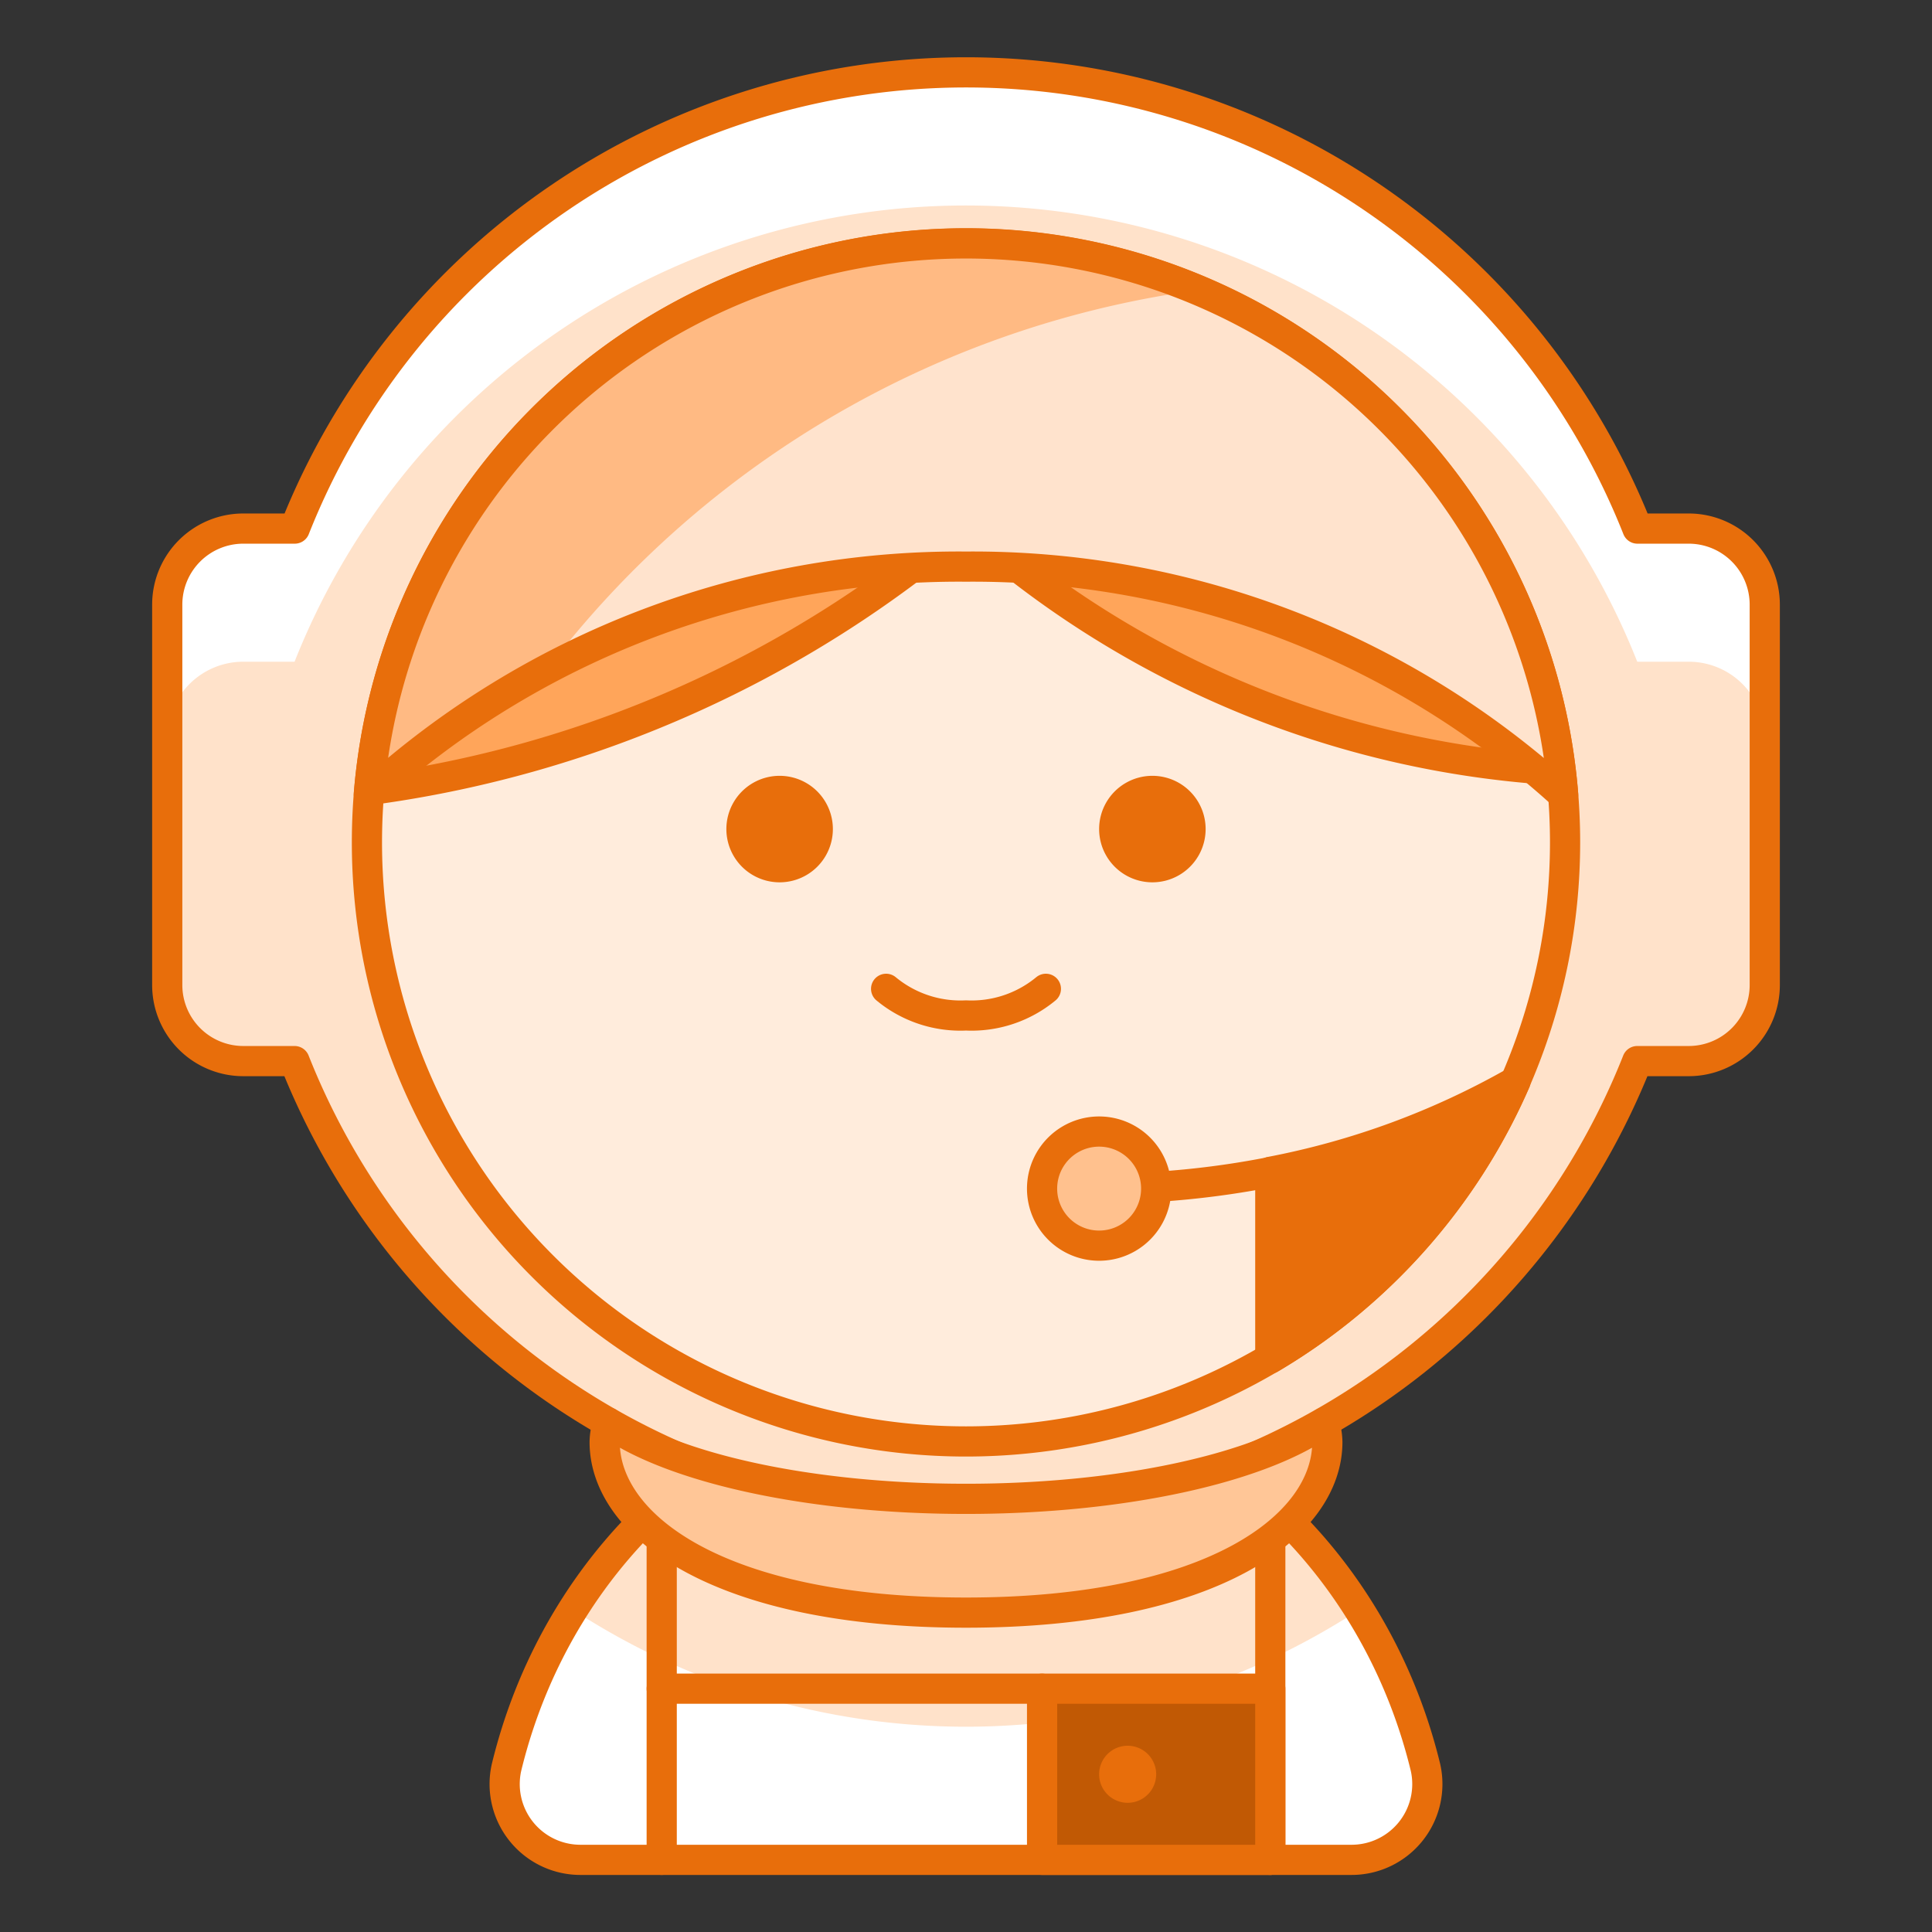
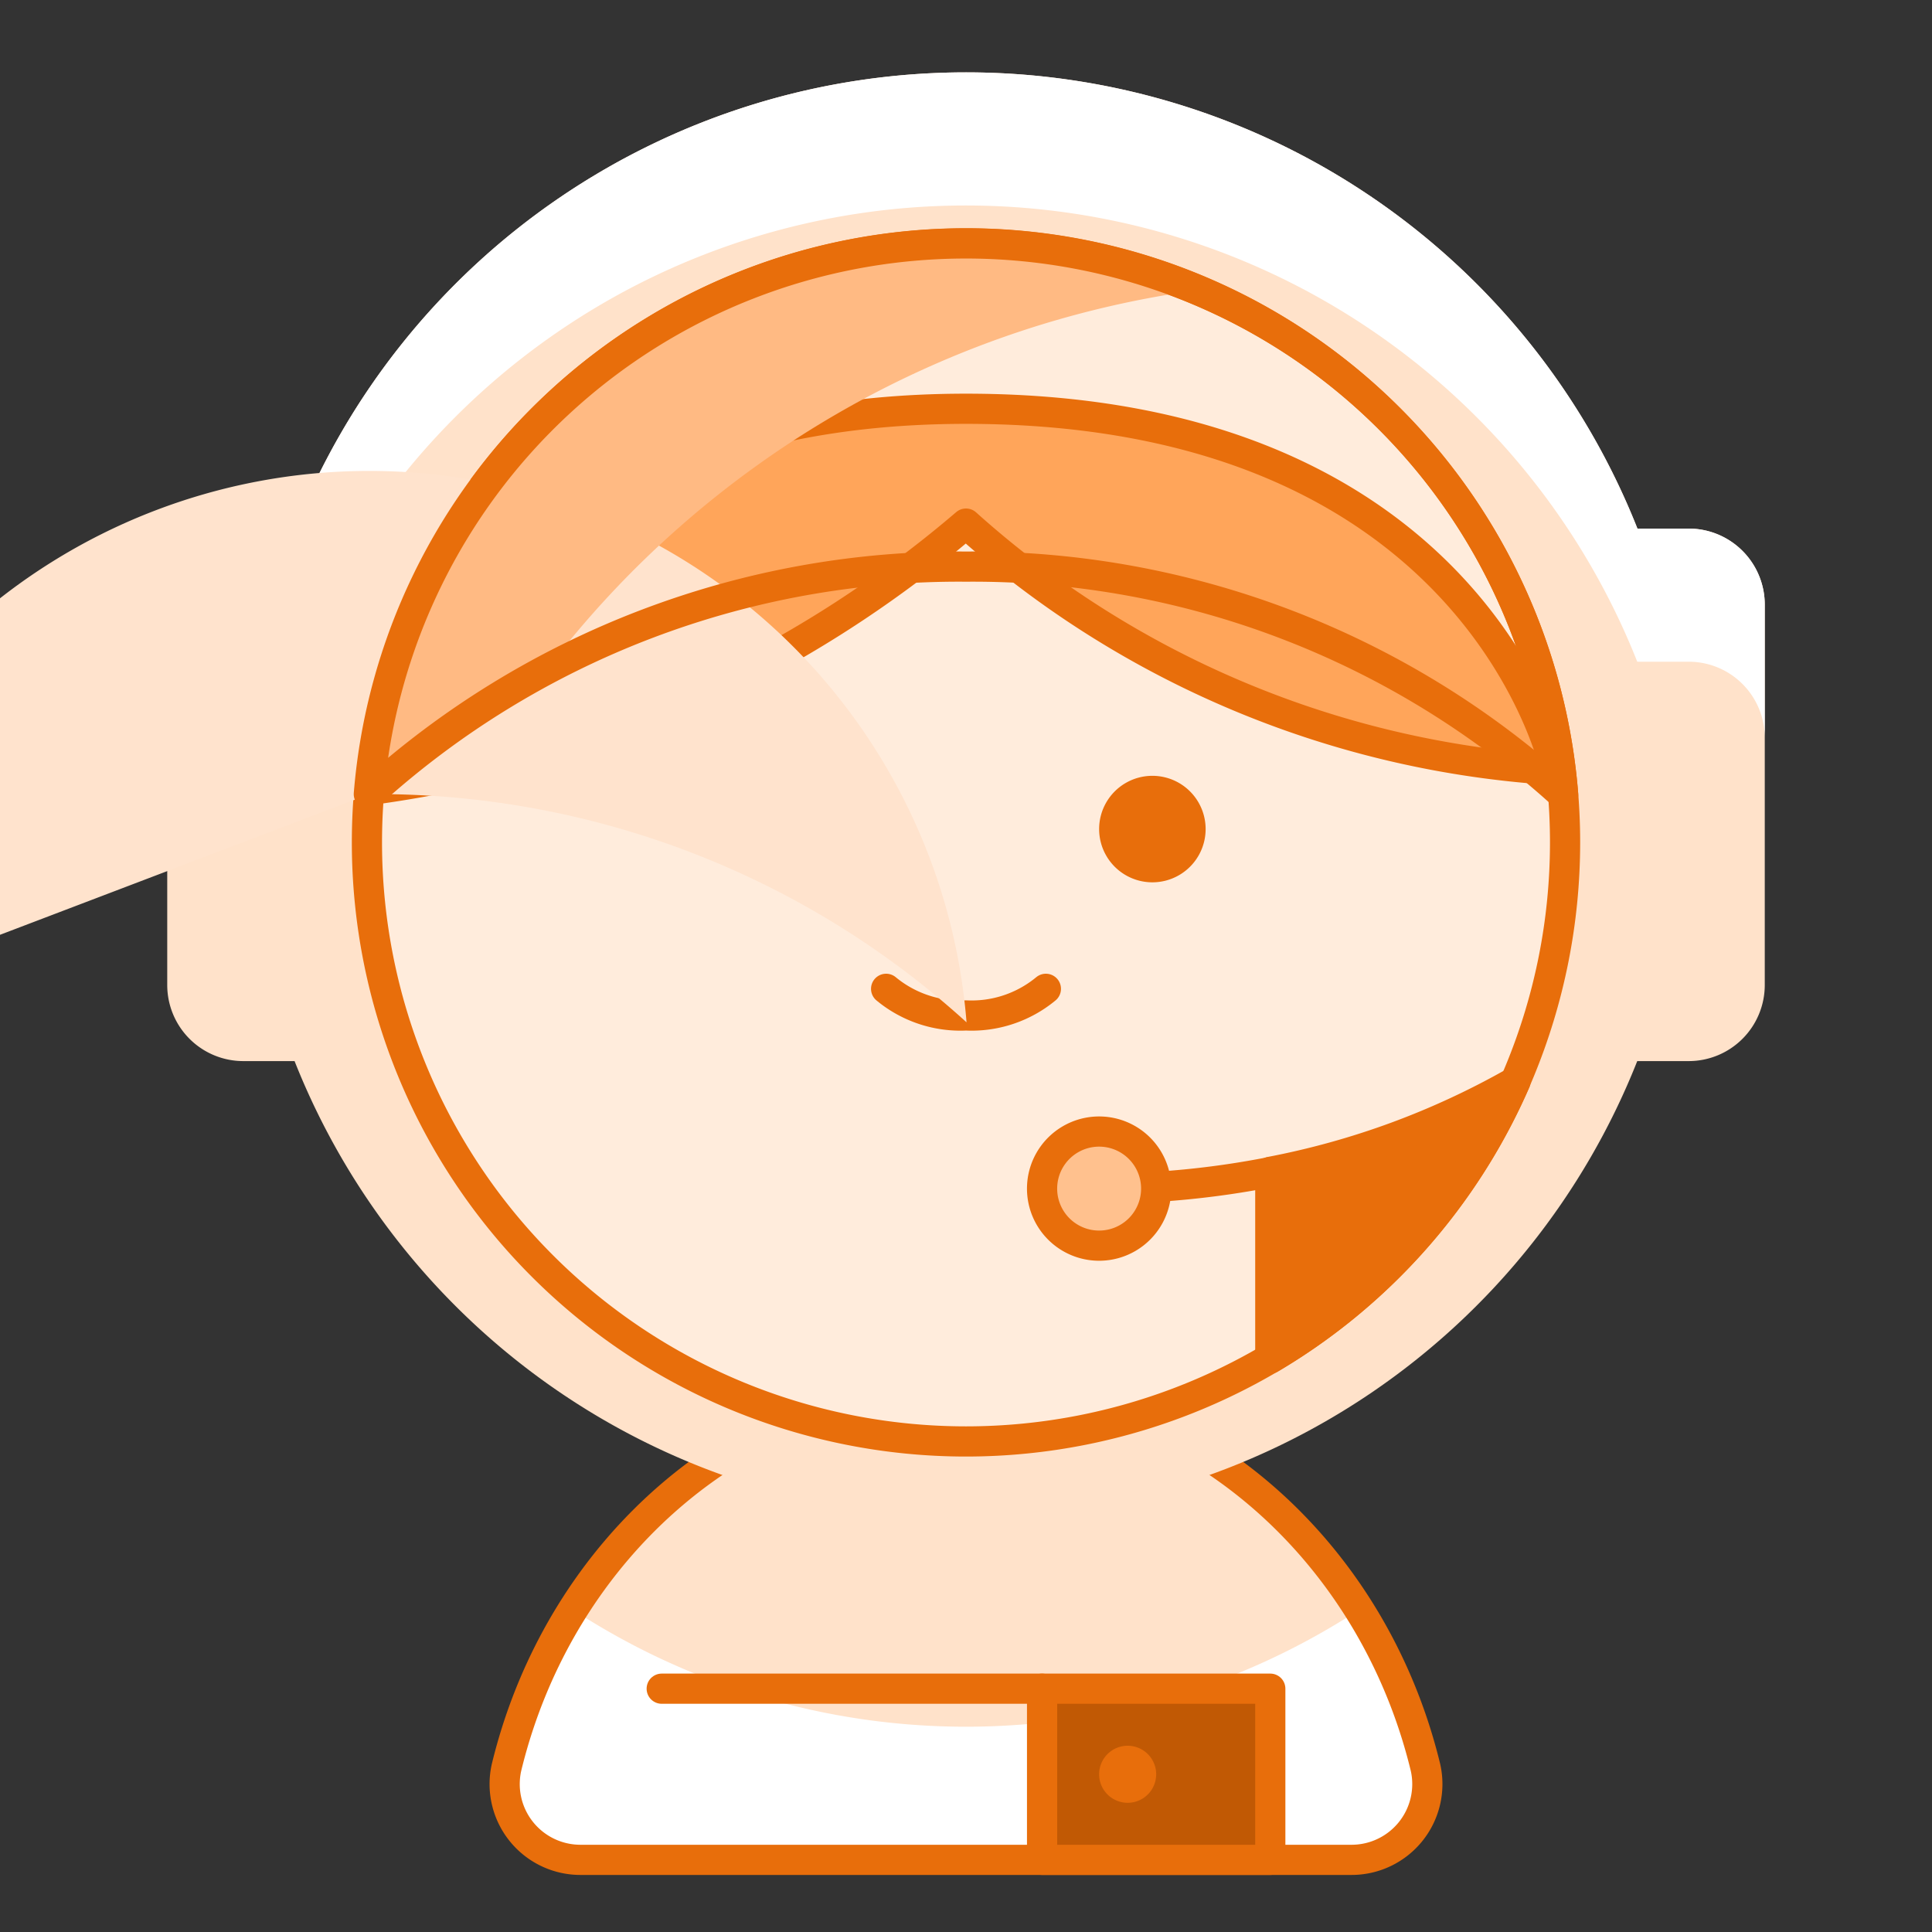
<svg xmlns="http://www.w3.org/2000/svg" viewBox="-0.5 -0.5 64 64" id="Woman-Astronaut--Streamline-Kawaii-Emoji.svg" height="64" width="64">
  <rect x="-0.5" y="-0.5" width="64" height="64" fill="#333333" stroke="none" />
  <desc>Woman Astronaut Streamline Emoji: https://streamlinehq.com</desc>
  <defs />
  <path d="M44.255 61.11a2.51 2.51 0 0 0 2.466 -3.062C44.95 50.748 38.814 45.36 31.5 45.36s-13.451 5.388 -15.221 12.688a2.51 2.51 0 0 0 2.466 3.062z" fill="#ffffff" stroke-width="1" />
  <path d="M44.523 52.823a23.814 23.814 0 0 1 -26.047 0 15.63 15.63 0 0 1 10.856 -7.308A14.65 14.65 0 0 1 31.5 45.36a15.429 15.429 0 0 1 13.023 7.463z" fill="#ffe2ca" stroke-width="1" />
  <path d="M44.255 61.11a2.51 2.51 0 0 0 2.466 -3.062C44.95 50.748 38.814 45.36 31.5 45.36s-13.451 5.388 -15.221 12.688a2.51 2.51 0 0 0 2.466 3.062z" stroke="#e86e0b" stroke-linecap="round" stroke-linejoin="round" fill="none" stroke-width="1" />
-   <path d="M21.42 50.4v10.71M41.58 50.4v10.71" stroke="#e86e0b" stroke-linecap="round" stroke-linejoin="round" fill="#ffffff" stroke-width="1" />
  <path d="M34.02 55.44h7.56v5.67h-7.56z" fill="#c15904" stroke="#e86e0b" stroke-linecap="round" stroke-linejoin="round" stroke-width="1" />
  <path d="M34.02 55.44H21.42" stroke="#e86e0b" stroke-linecap="round" stroke-linejoin="round" fill="#ffffff" stroke-width="1" />
  <path d="M35.91 58.275a0.945 0.945 0 1 0 1.89 0 0.945 0.945 0 1 0 -1.89 0" fill="#e86e0b" stroke-width="1" />
  <path d="M55.44 17.01h-1.698a23.919 23.919 0 0 0 -44.478 0H7.56a2.52 2.52 0 0 0 -2.52 2.52v12.6a2.52 2.52 0 0 0 2.52 2.52h1.698a23.919 23.919 0 0 0 44.478 0H55.44a2.52 2.52 0 0 0 2.52 -2.52v-12.6a2.52 2.52 0 0 0 -2.52 -2.52z" fill="#ffe2ca" stroke-width="1" />
  <path d="M55.44 17.01h-1.698a23.919 23.919 0 0 0 -44.478 0H7.56a2.52 2.52 0 0 0 -2.52 2.52V23.94a2.52 2.52 0 0 1 2.52 -2.52h1.698a23.919 23.919 0 0 1 44.478 0H55.44a2.52 2.52 0 0 1 2.52 2.52v-4.41a2.52 2.52 0 0 0 -2.52 -2.52z" fill="#ffffff" stroke-width="1" />
-   <path d="M55.44 17.01h-1.698a23.919 23.919 0 0 0 -44.478 0H7.56a2.52 2.52 0 0 0 -2.52 2.52v12.6a2.52 2.52 0 0 0 2.52 2.52h1.698a23.919 23.919 0 0 0 44.478 0H55.44a2.52 2.52 0 0 0 2.52 -2.52v-12.6a2.52 2.52 0 0 0 -2.52 -2.52z" stroke="#e86e0b" stroke-linecap="round" stroke-linejoin="round" fill="none" stroke-width="1" />
  <path d="M11.655 27.405a19.845 19.845 0 1 0 39.69 0 19.845 19.845 0 1 0 -39.69 0" fill="#ffecdc" stroke-width="1" />
  <path d="M11.655 27.405a19.845 19.845 0 1 0 39.69 0 19.845 19.845 0 1 0 -39.69 0" stroke="#e86e0b" stroke-linecap="round" stroke-linejoin="round" fill="none" stroke-width="1" />
  <path d="M28.854 32.256a3.863 3.863 0 0 0 2.646 0.882 3.863 3.863 0 0 0 2.646 -0.882" stroke="#e86e0b" stroke-linecap="round" stroke-linejoin="round" fill="none" stroke-width="1" />
-   <path d="M31.5 49.151c-5.249 0 -9.766 -1.037 -11.86 -2.531a2.23 2.23 0 0 0 -0.11 0.648c0 2.772 3.78 5.652 11.97 5.652s11.97 -2.879 11.97 -5.652a2.23 2.23 0 0 0 -0.11 -0.648c-2.094 1.494 -6.611 2.531 -11.86 2.531z" fill="#ffc697" stroke="#e86e0b" stroke-linecap="round" stroke-linejoin="round" stroke-width="1" />
  <path d="M41.58 38.327a29.279 29.279 0 0 1 -5.67 0.547" stroke="#e86e0b" stroke-linecap="round" stroke-linejoin="round" fill="#ffffff" stroke-width="1" />
  <path d="M23.562 26.964a1.764 1.764 0 1 0 3.528 0 1.764 1.764 0 1 0 -3.528 0" fill="#e86e0b" stroke-width="1" />
  <path d="M35.91 26.964a1.764 1.764 0 1 0 3.528 0 1.764 1.764 0 1 0 -3.528 0" fill="#e86e0b" stroke-width="1" />
  <path d="M34.02 38.874a1.89 1.89 0 1 0 3.78 0 1.89 1.89 0 1 0 -3.78 0" fill="#ffc18e" stroke="#e86e0b" stroke-linecap="round" stroke-linejoin="round" stroke-width="1" />
  <path d="M41.58 44.503v-6.185a26.405 26.405 0 0 0 8.122 -2.993A19.932 19.932 0 0 1 41.58 44.503z" fill="#e86e0b" stroke="#e86e0b" stroke-linecap="round" stroke-linejoin="round" stroke-width="1" />
  <path d="M51.03 25.011A32.13 32.13 0 0 1 31.5 16.845 38.169 38.169 0 0 1 11.97 25.641s2.52 -12.6 19.53 -12.6 19.53 11.97 19.53 11.97z" fill="#ffa55a" stroke="#e86e0b" stroke-linecap="round" stroke-linejoin="round" stroke-width="1" />
-   <path d="M11.736 25.806A29.056 29.056 0 0 1 31.5 18.27a29.057 29.057 0 0 1 19.782 7.56 19.846 19.846 0 0 0 -39.564 -0.025" fill="#ffe3cd" stroke-width="1" />
+   <path d="M11.736 25.806a29.057 29.057 0 0 1 19.782 7.56 19.846 19.846 0 0 0 -39.564 -0.025" fill="#ffe3cd" stroke-width="1" />
  <path d="M11.718 25.805A19.859 19.859 0 0 1 39.2 9.109 32.657 32.657 0 0 0 17.64 21.643a27.697 27.697 0 0 0 -5.907 4.158" fill="#ffba83" stroke-width="1" />
  <path d="M11.736 25.806A29.056 29.056 0 0 1 31.5 18.27a29.057 29.057 0 0 1 19.782 7.56 19.846 19.846 0 0 0 -39.564 -0.025" stroke="#e86e0b" stroke-linecap="round" stroke-linejoin="round" fill="none" stroke-width="1" />
</svg>